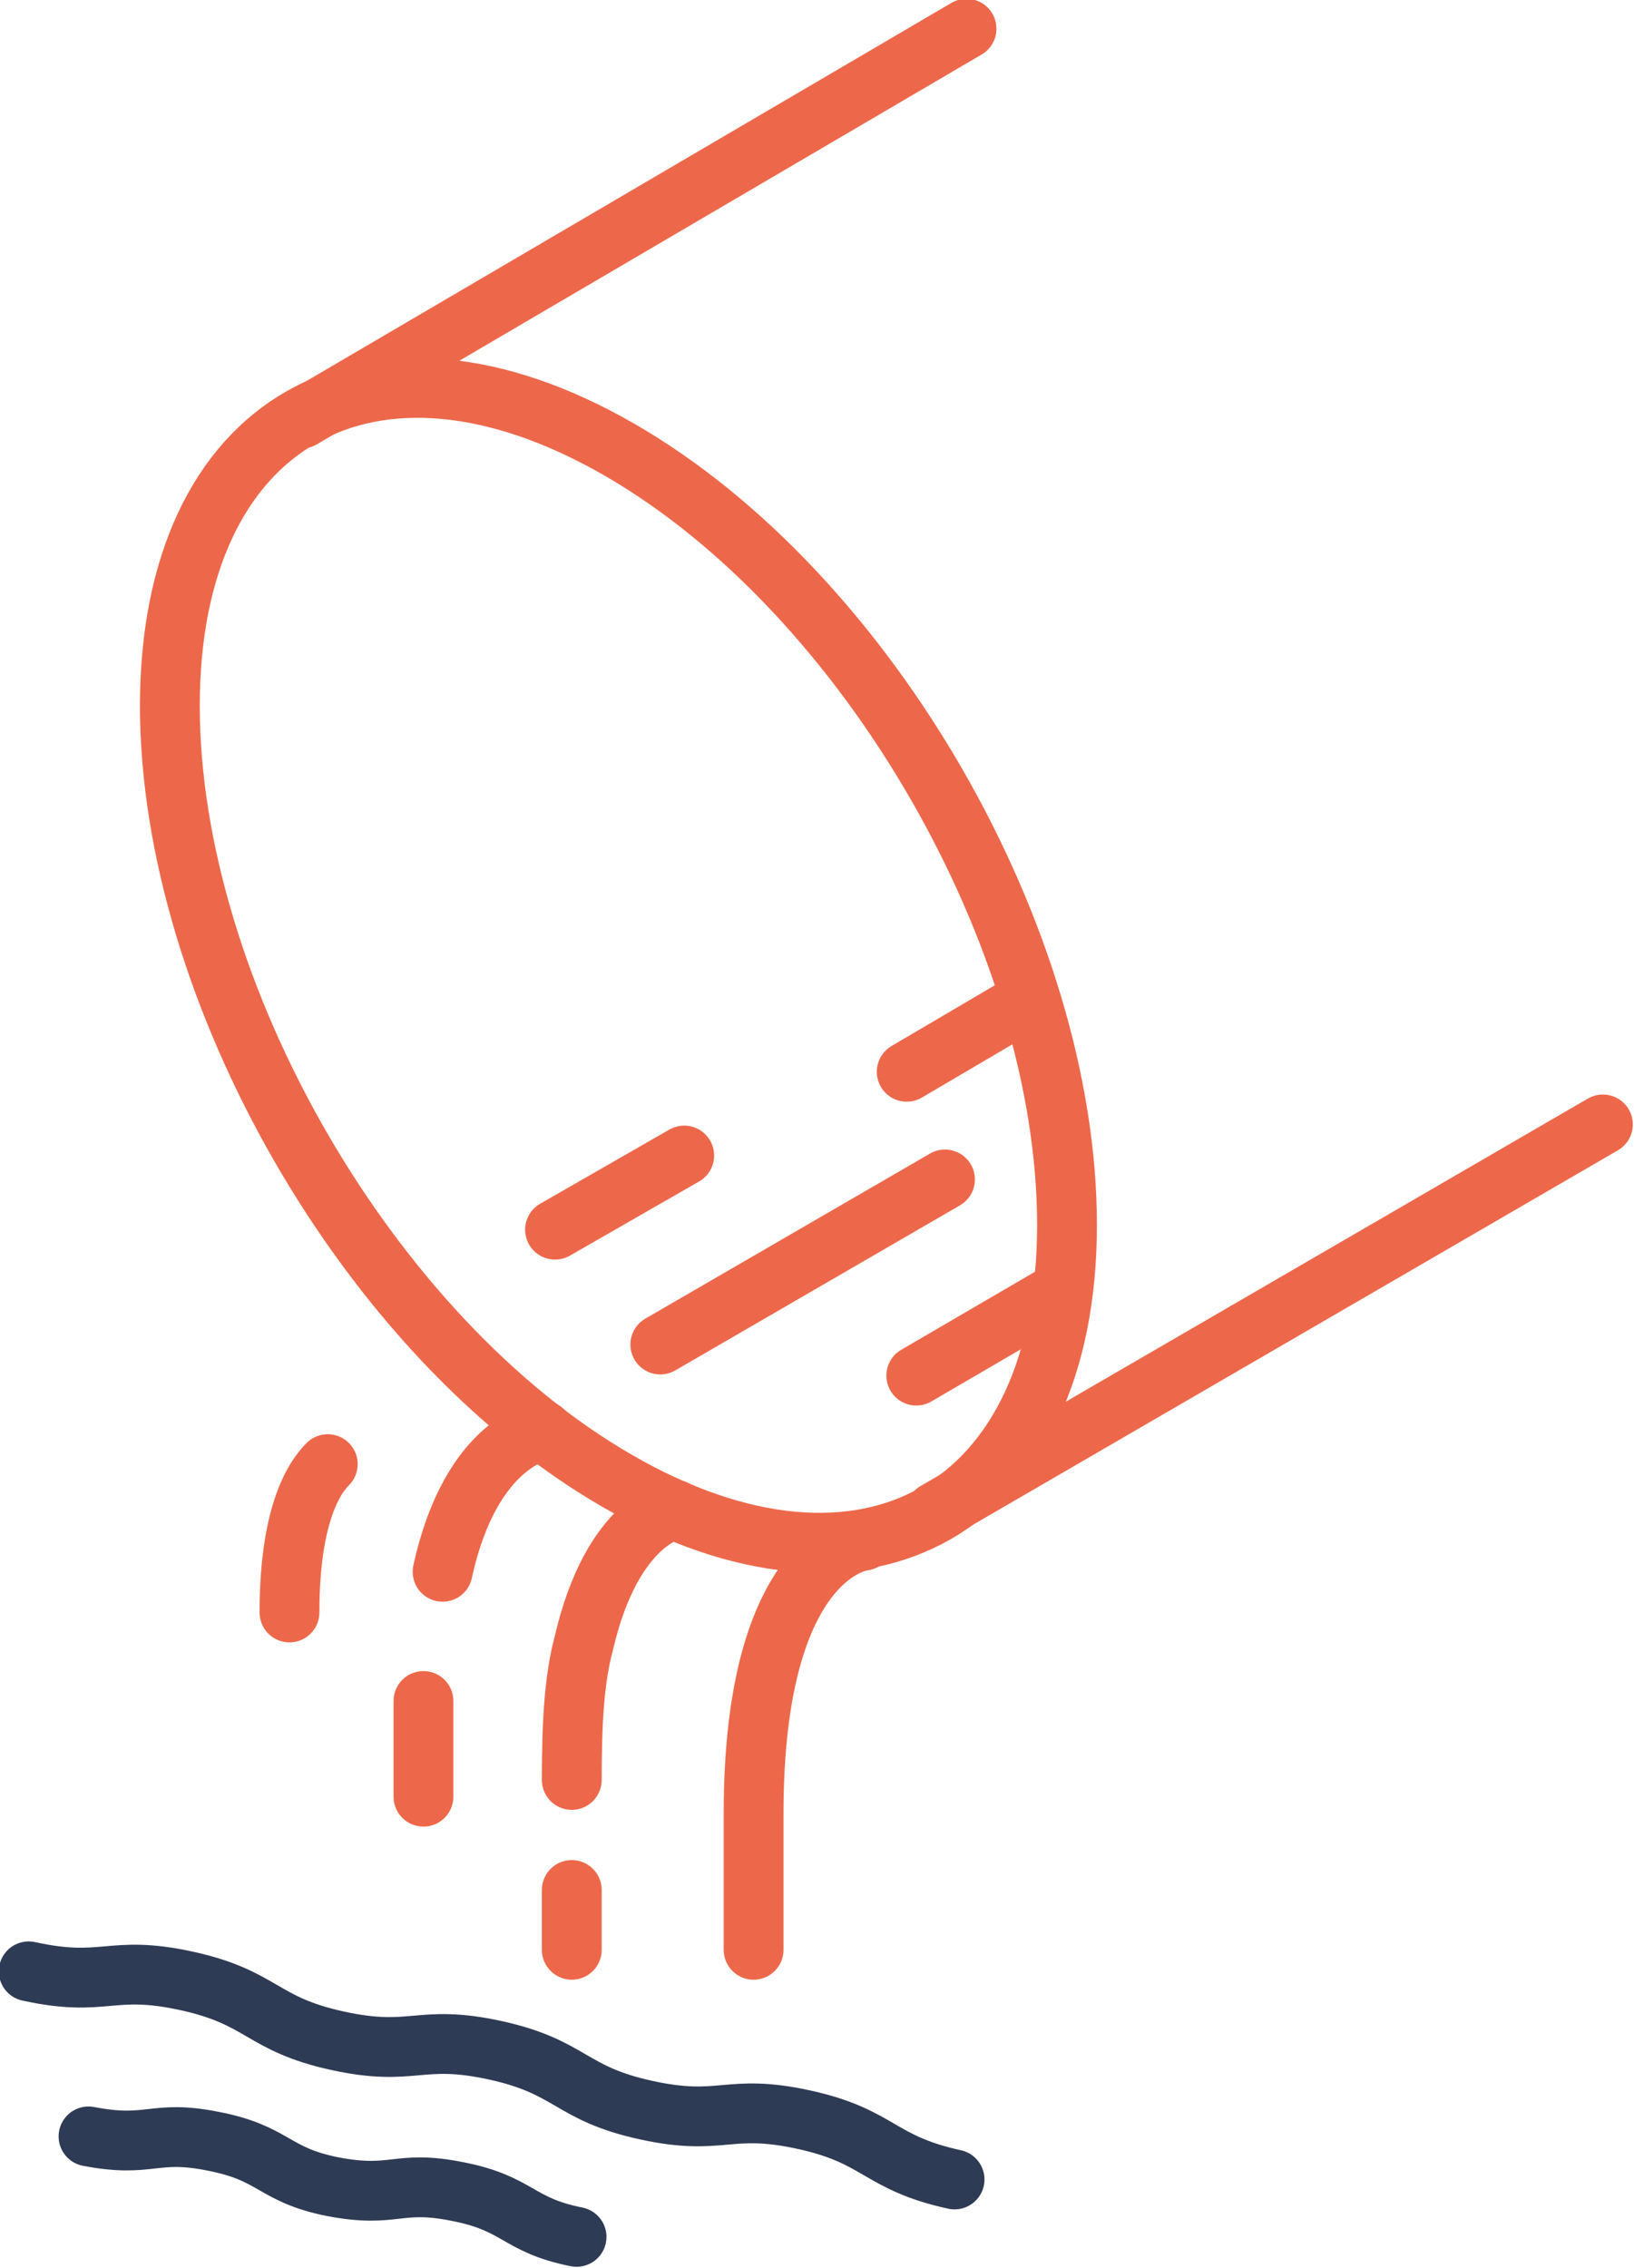
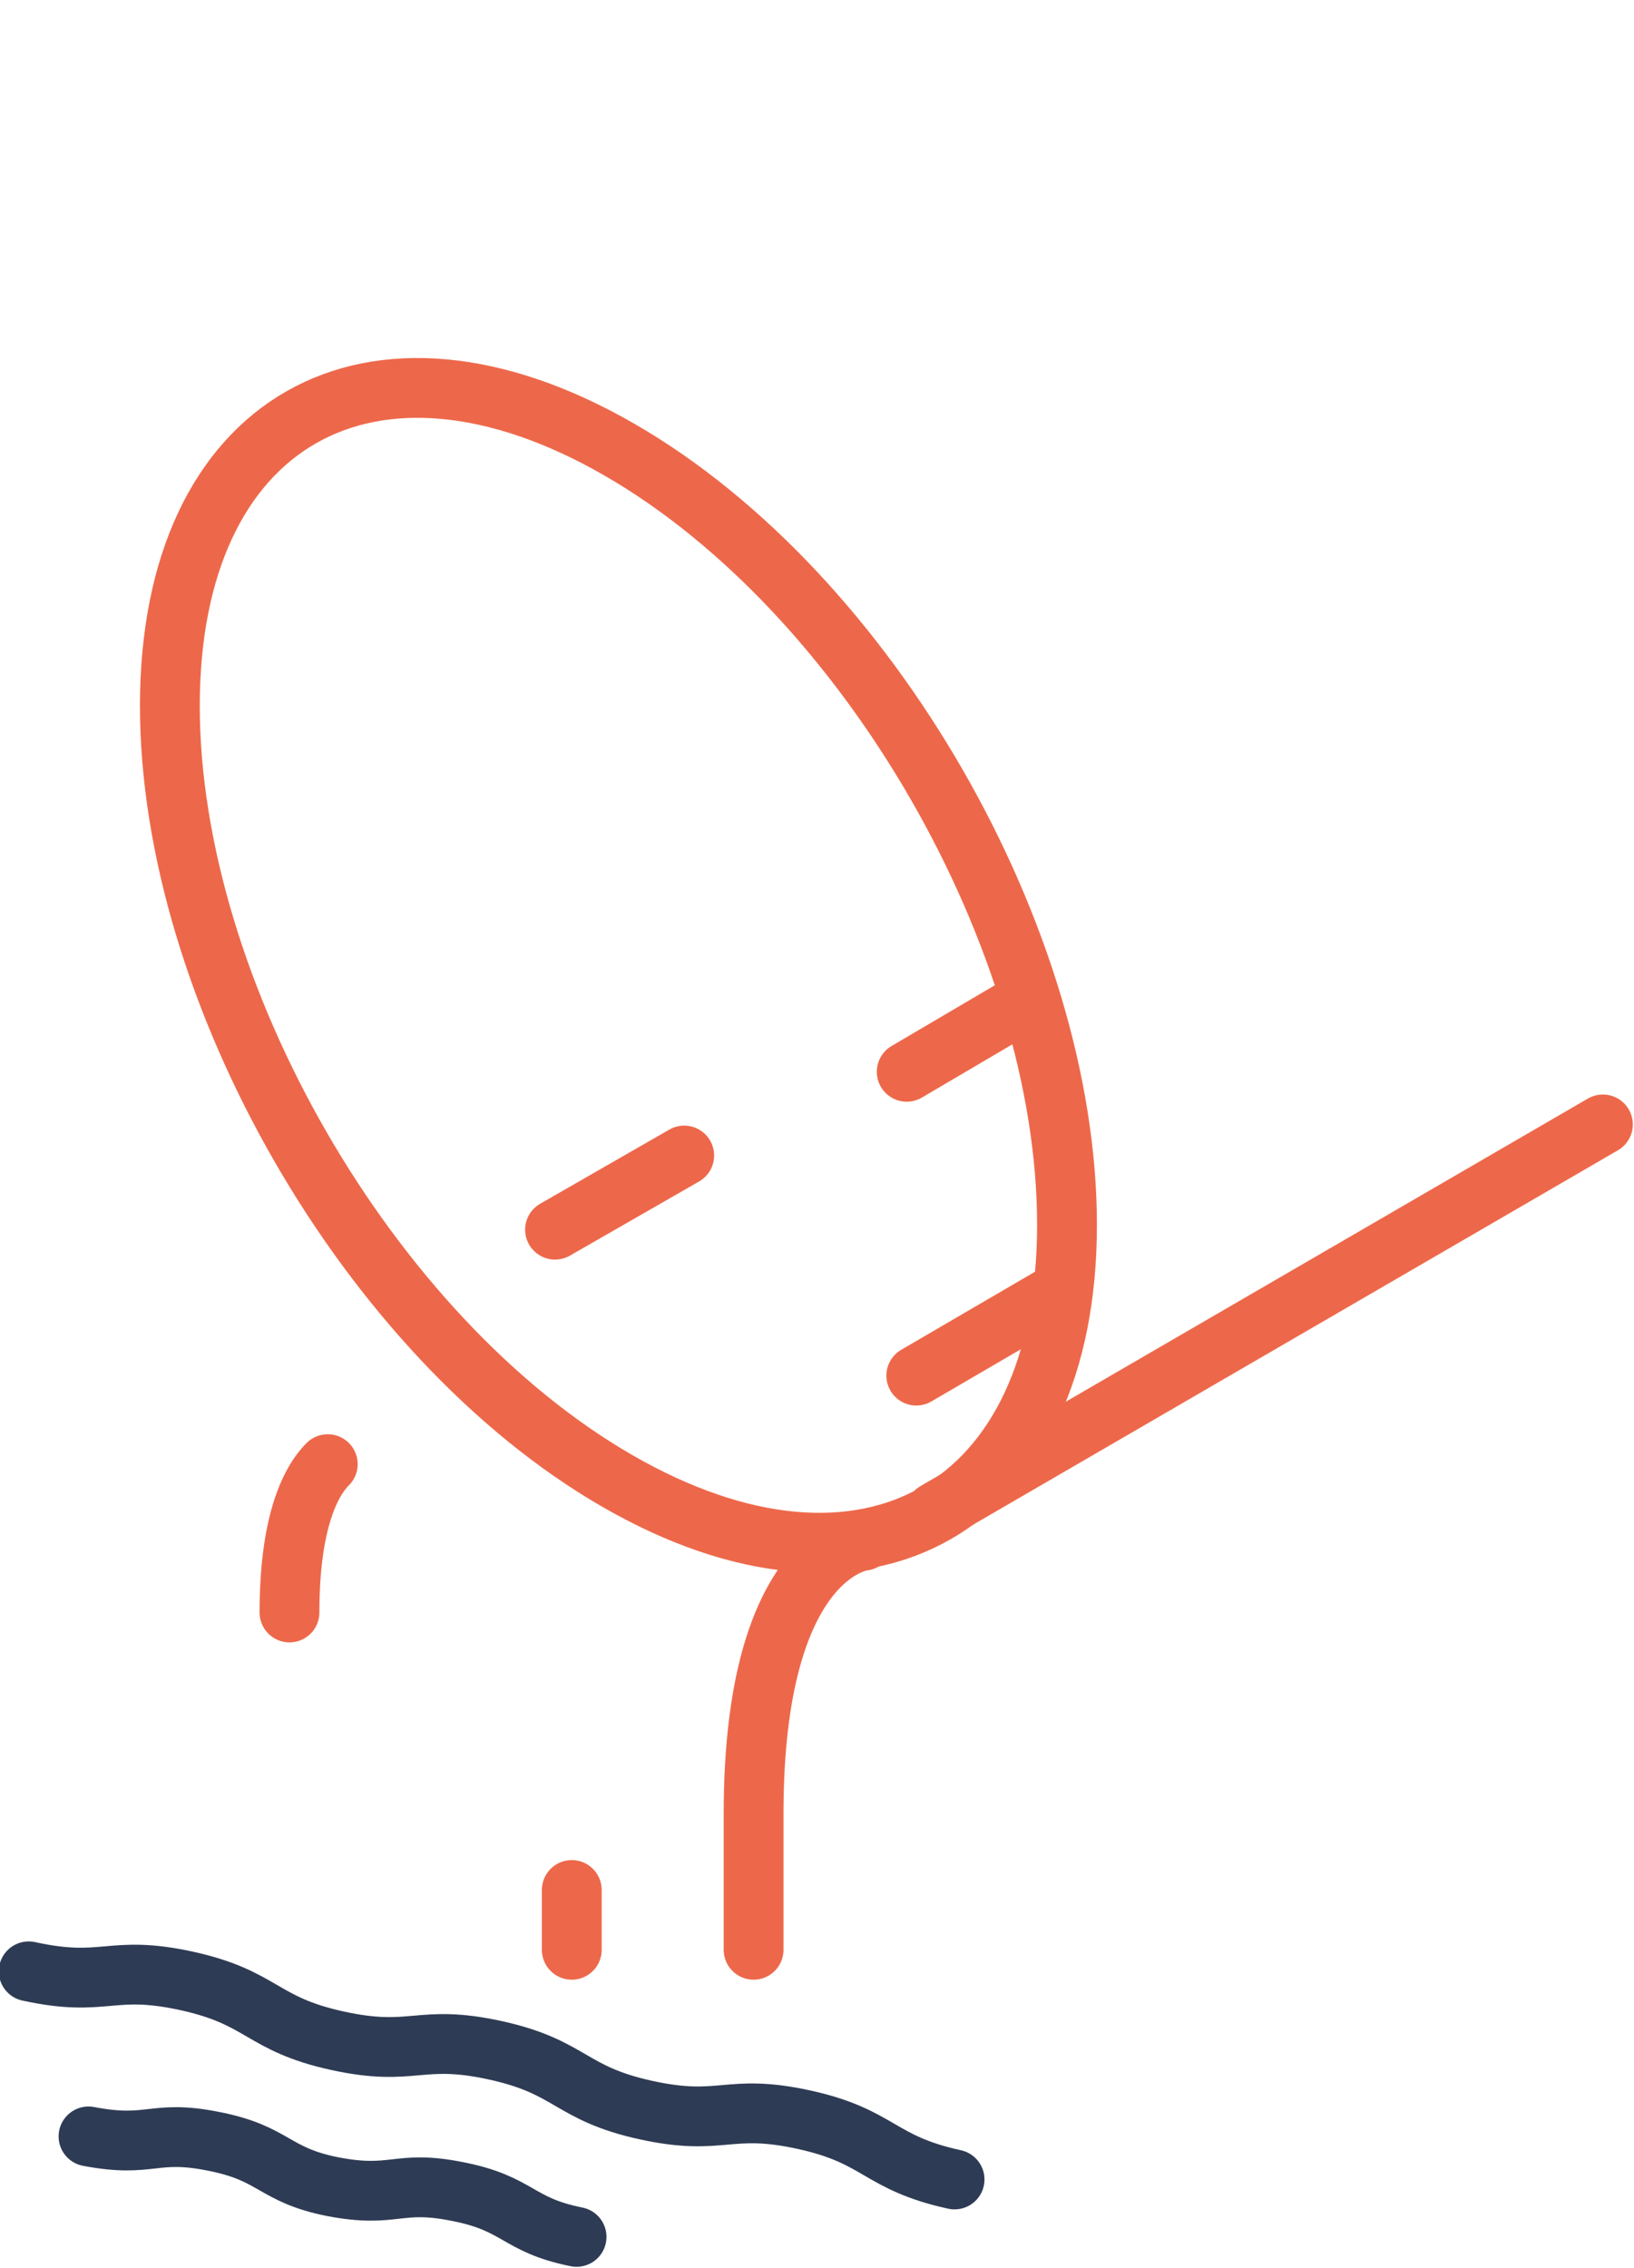
<svg xmlns="http://www.w3.org/2000/svg" version="1.1" id="Livello_1" x="0px" y="0px" viewBox="0 0 68.3 94.8" style="enable-background:new 0 0 68.3 94.8;" xml:space="preserve">
  <style type="text/css">
	.st0{fill:none;stroke:#ED684A;stroke-width:2.5;stroke-linecap:round;stroke-miterlimit:10;}
	.st1{fill:none;stroke:#2E3B54;stroke-width:2.5;stroke-linecap:round;stroke-miterlimit:10;}
</style>
  <g>
    <path class="st0" d="M36.1,64.4c0,0-4.6,0.4-4.6,11.4v5.7" />
-     <path class="st0" d="M28.2,63.1c0,0-2.6,0.4-3.8,5.6c-0.4,1.5-0.5,3.3-0.5,5.7" />
-     <path class="st0" d="M22.7,59.8c0,0-3,0.4-4.2,5.9" />
    <path class="st0" d="M13.7,61.2c-0.8,0.8-1.6,2.6-1.6,6.2" />
  </g>
  <line class="st0" x1="23.9" y1="79" x2="23.9" y2="81.5" />
-   <line class="st0" x1="17.7" y1="71.1" x2="17.7" y2="75.1" />
-   <line class="st0" x1="39.5" y1="49.3" x2="27.6" y2="56.2" />
  <line class="st0" x1="28.6" y1="48.3" x2="23.2" y2="51.4" />
  <line class="st0" x1="43" y1="41.8" x2="37.9" y2="44.8" />
  <line class="st0" x1="44.3" y1="54" x2="38.3" y2="57.5" />
  <g>
    <path class="st0" d="M25.9,18.8c-10.4-6-18.8-1.2-18.8,10.7c0,11.9,8.3,26.4,18.7,32.4c10.4,6,18.8,1.2,18.8-10.7   C44.6,39.3,36.3,24.8,25.9,18.8z" />
    <line class="st0" x1="67" y1="47" x2="39.1" y2="63.2" />
-     <line class="st0" x1="12.6" y1="17.5" x2="40.4" y2="1.2" />
    <path class="st1" d="M39.9,91.1c-3.2-0.7-3.1-1.8-6.3-2.5c-3.2-0.7-3.4,0.3-6.6-0.4c-3.2-0.7-3.1-1.8-6.3-2.5   c-3.2-0.7-3.4,0.3-6.6-0.4c-3.2-0.7-3.1-1.8-6.3-2.5c-3.2-0.7-3.4,0.3-6.6-0.4" />
    <path class="st1" d="M24.1,93.5c-2.5-0.5-2.4-1.4-5-1.9c-2.5-0.5-2.6,0.3-5.2-0.2c-2.5-0.5-2.4-1.4-5-1.9c-2.5-0.5-2.6,0.3-5.2-0.2   " />
  </g>
</svg>